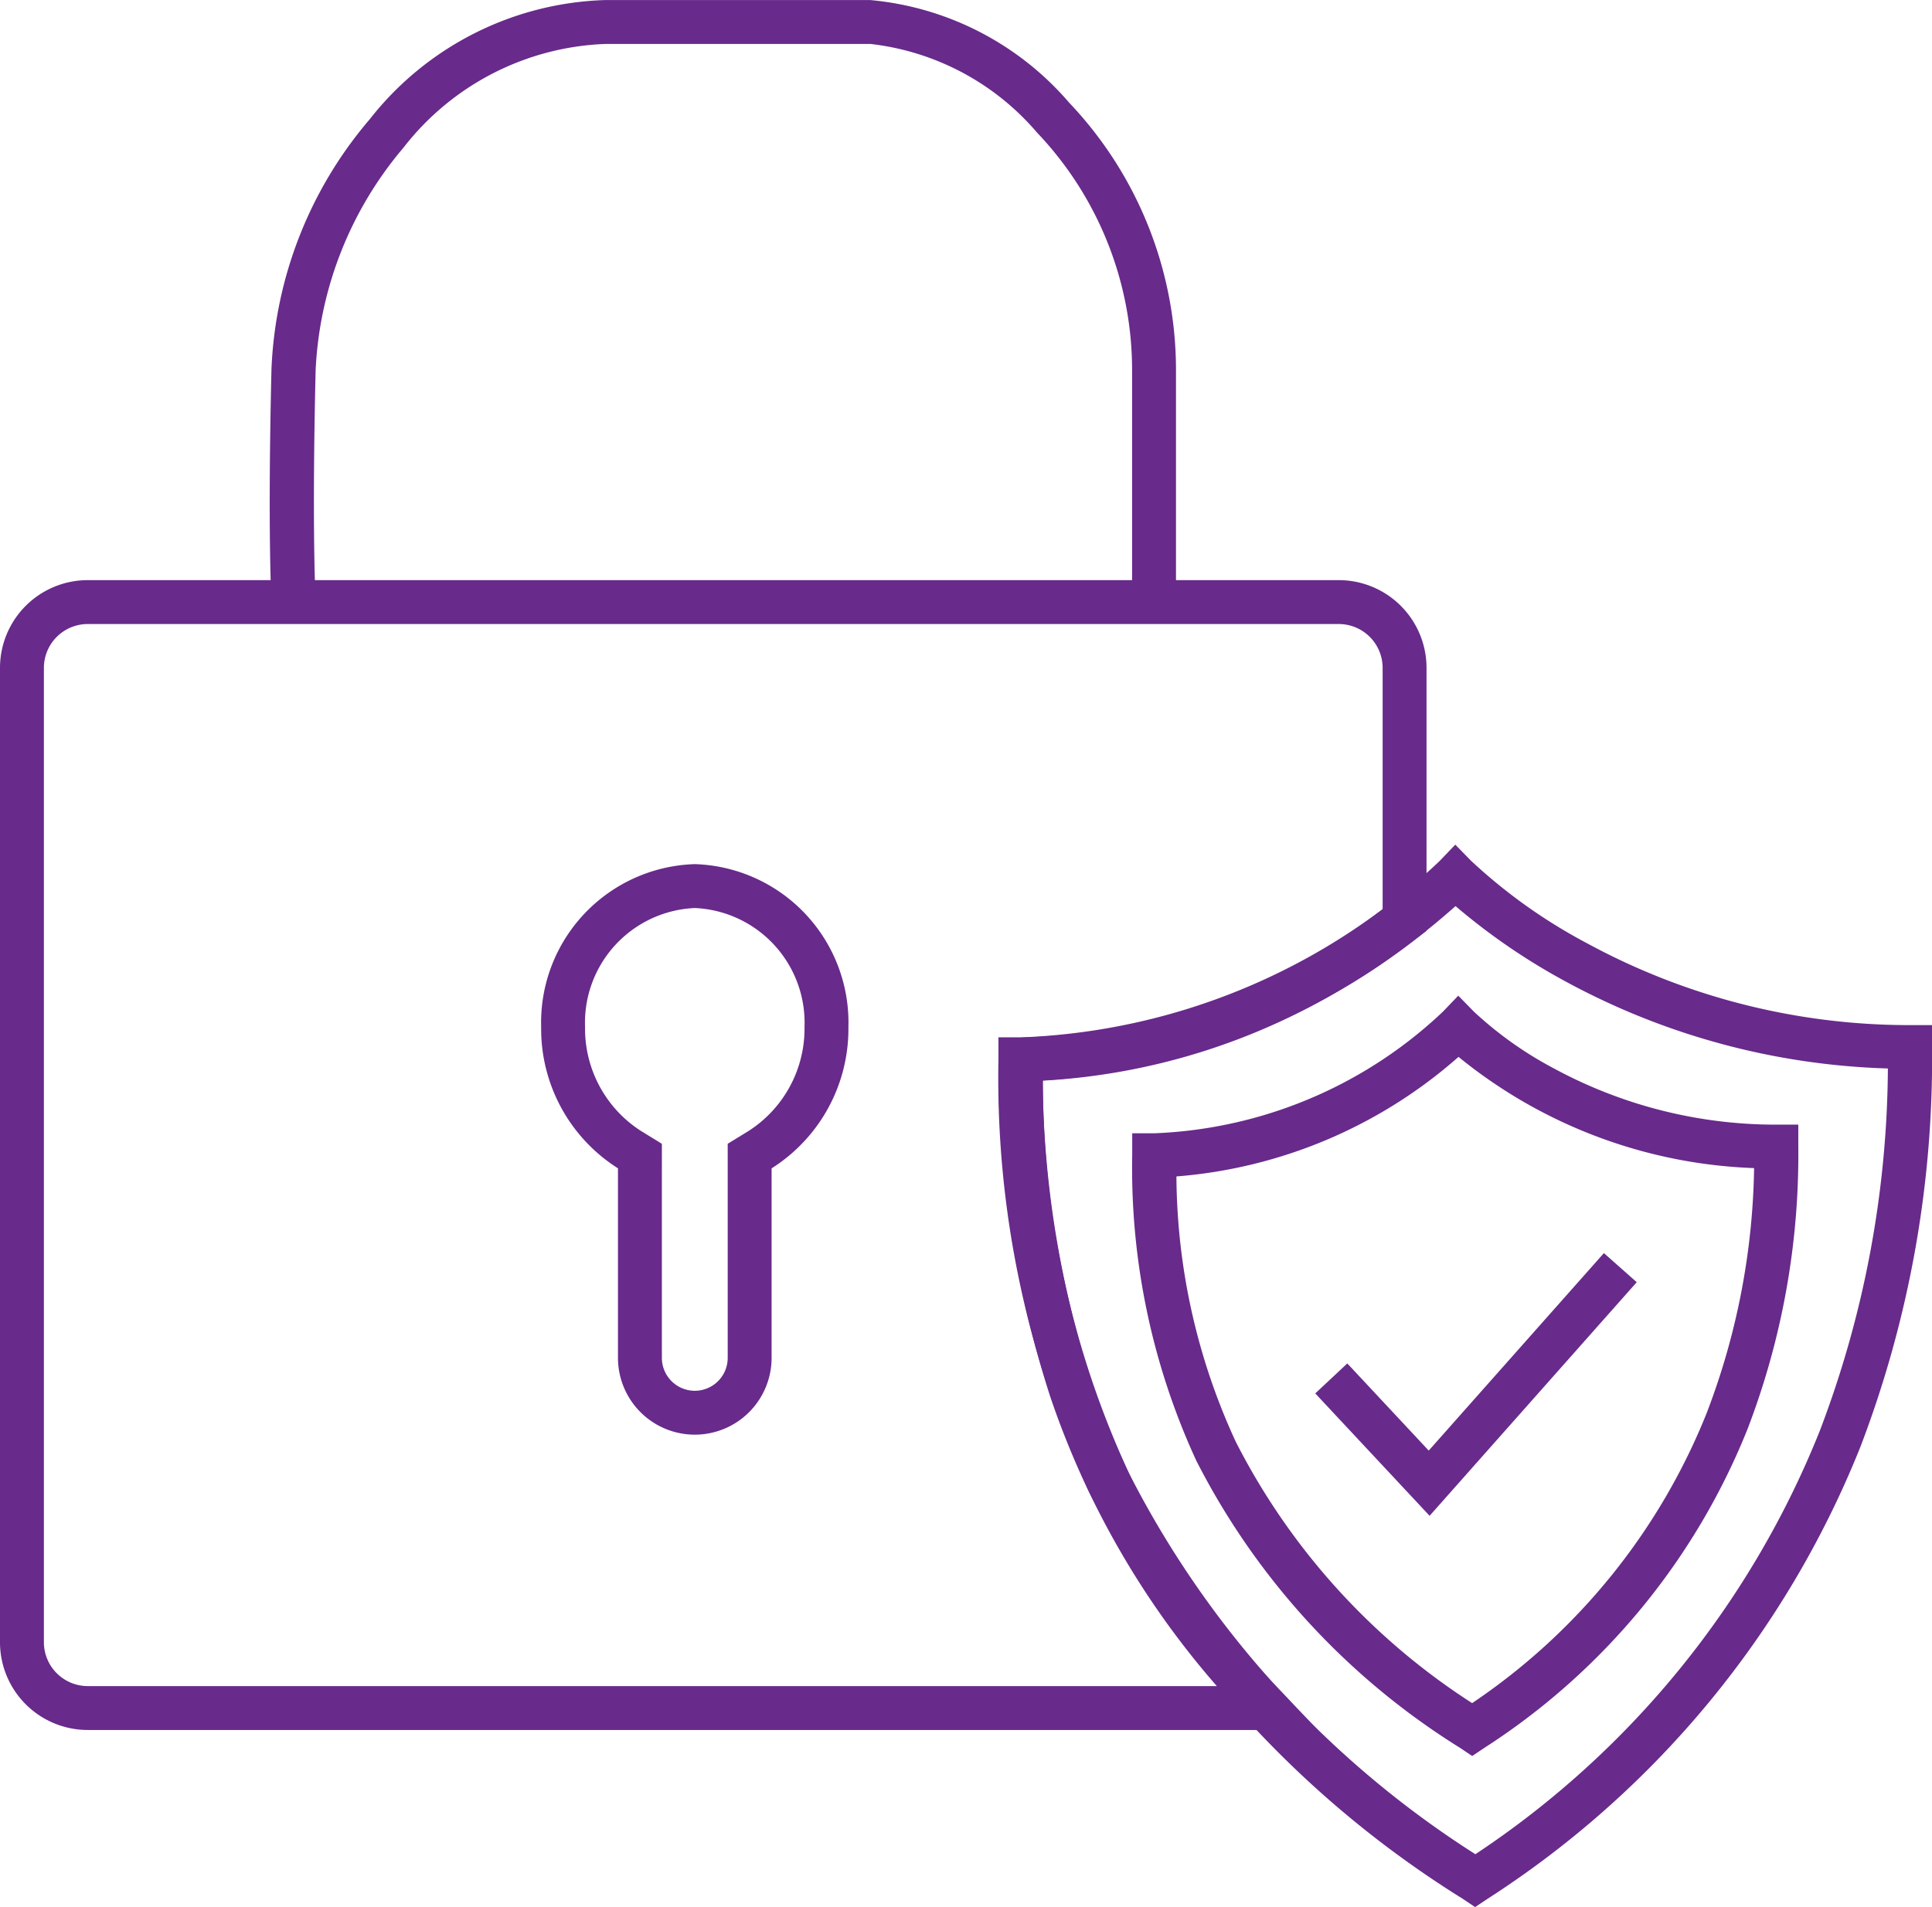
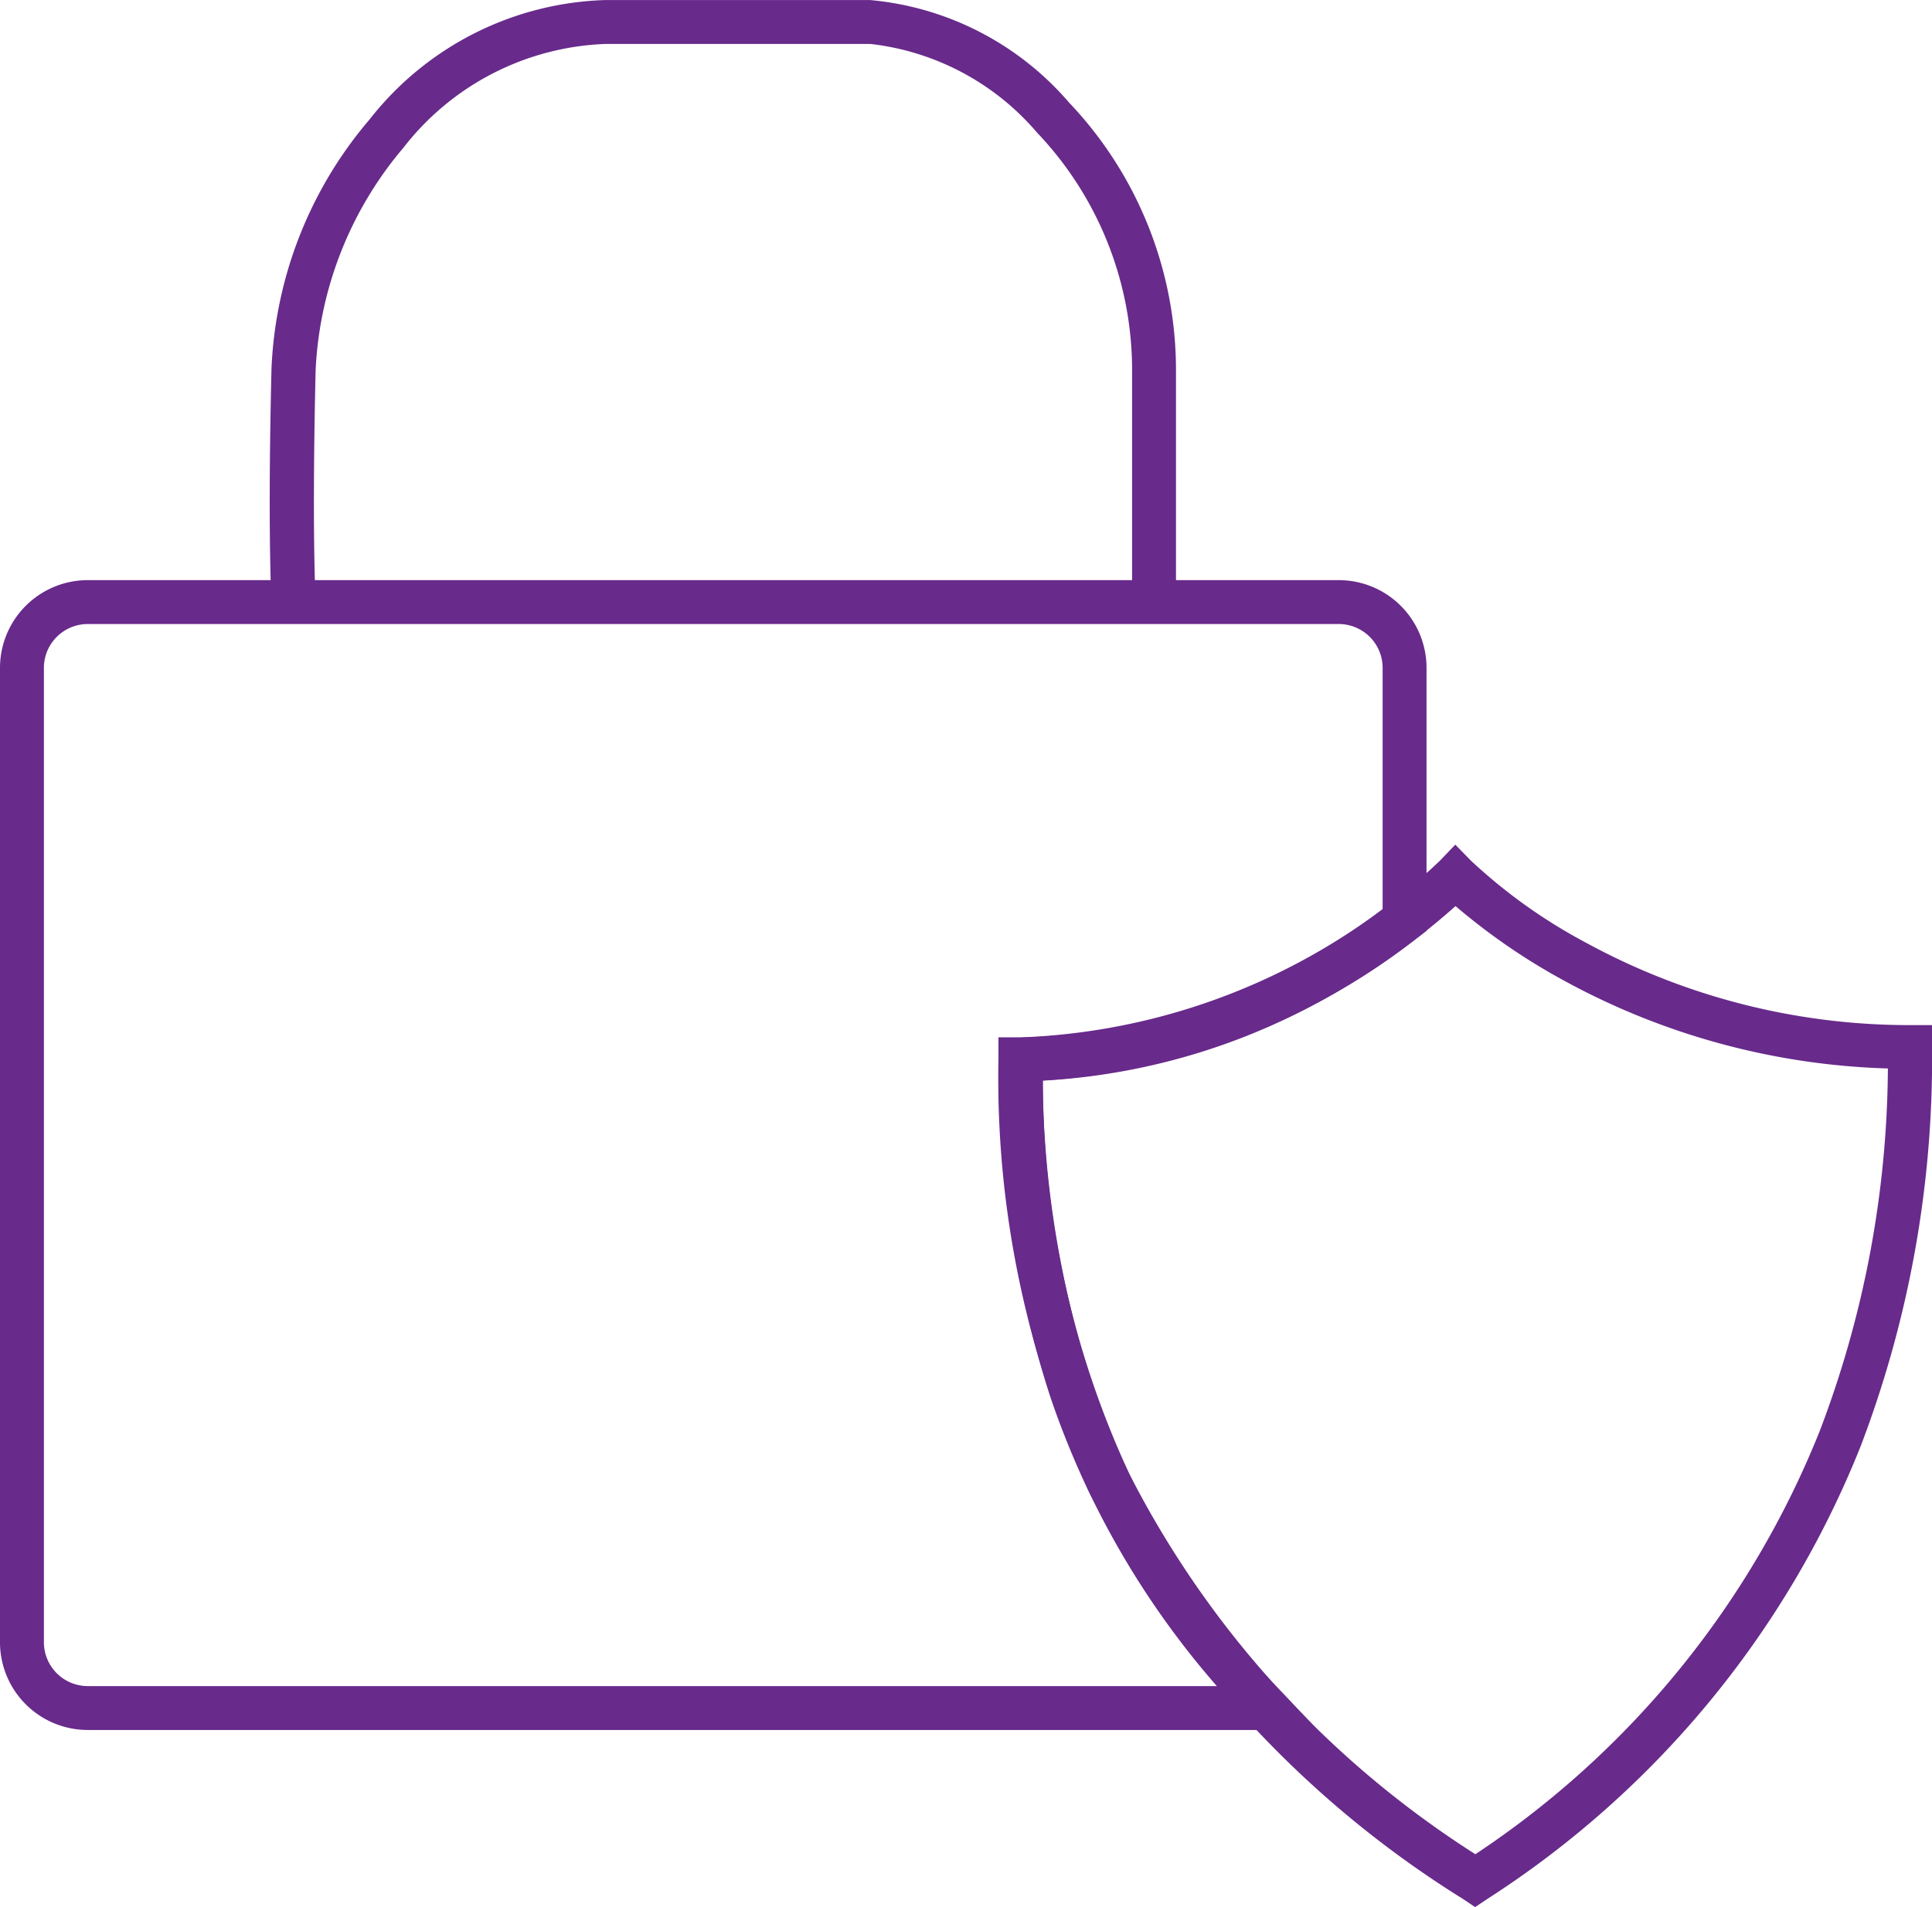
<svg xmlns="http://www.w3.org/2000/svg" width="44.016" height="43.456" viewBox="0 0 44.016 43.456">
  <g id="Groupe_4021" data-name="Groupe 4021" transform="translate(-5329.671 -2913.31)">
    <path id="Tracé_6951" data-name="Tracé 6951" d="M6304.869,3041.01c0-.063-.09-1.591,0-5.345a9.343,9.343,0,0,1,2.237-5.685,7.086,7.086,0,0,1,5.375-2.718h6.026a6.778,6.778,0,0,1,4.533,2.336,8.846,8.846,0,0,1,2.436,6.08v5.3h-1v-5.3a7.848,7.848,0,0,0-2.164-5.394,5.86,5.86,0,0,0-3.8-2.022h-6.026a6.106,6.106,0,0,0-4.611,2.365,8.442,8.442,0,0,0-2,5.063c-.088,3.7,0,5.248,0,5.263Z" transform="translate(-969.013 -113.951)" fill="#682A8B" />
    <path id="Soustraction_1" data-name="Soustraction 1" d="M28.351,25.7H1.5a2,2,0,0,1-2-2V1.5a2,2,0,0,1,2-2H30a2,2,0,0,1,2,2V7.49l-.195.15A15.39,15.39,0,0,1,23.253,10.9a23.017,23.017,0,0,0,1.114,6.864,18.844,18.844,0,0,0,4.345,7.081l.8.845ZM1.5.5a1,1,0,0,0-1,1V23.7a1,1,0,0,0,1,1H27.223a19.532,19.532,0,0,1-3.8-6.608,24.453,24.453,0,0,1-1.175-7.669l0-.5h.5A14.15,14.15,0,0,0,31,7V1.5a1,1,0,0,0-1-1Z" transform="translate(5330.171 2927.029)" fill="#682A8B" />
-     <path id="Union_40" data-name="Union 40" d="M3.5,12a.75.75,0,0,0,.75-.75V6.372l.477-.293A2.77,2.77,0,0,0,6,3.714,2.617,2.617,0,0,0,3.5,1,2.617,2.617,0,0,0,1,3.714,2.77,2.77,0,0,0,2.273,6.079l.477.293V11.25A.751.751,0,0,0,3.5,12m0,1a1.751,1.751,0,0,1-1.75-1.75V6.931A3.759,3.759,0,0,1,0,3.714,3.612,3.612,0,0,1,3.5,0,3.612,3.612,0,0,1,7,3.714,3.759,3.759,0,0,1,5.25,6.932V11.25A1.75,1.75,0,0,1,3.5,13Z" transform="translate(5342 2933)" fill="#682A8B" />
    <path id="Tracé_6954" data-name="Tracé 6954" d="M6333.686,3053.721l.359.367a12.281,12.281,0,0,0,2.639,1.878,15.382,15.382,0,0,0,7.364,1.867h.5v.5a24.775,24.775,0,0,1-1.633,9.112,21.913,21.913,0,0,1-8.5,10.3l-.277.185-.277-.186a23.451,23.451,0,0,1-8.515-9.267,22.54,22.54,0,0,1-2.068-9.864l0-.5h.5a14.652,14.652,0,0,0,9.552-4.02Zm9.857,5.1a16.372,16.372,0,0,1-7.376-2,14.379,14.379,0,0,1-2.475-1.7,16.256,16.256,0,0,1-2.5,1.831,14.8,14.8,0,0,1-6.9,2.146,21.216,21.216,0,0,0,1.96,8.945,22.285,22.285,0,0,0,7.892,8.682,20.858,20.858,0,0,0,7.847-9.648A23.552,23.552,0,0,0,6343.542,3058.825Z" transform="translate(-970.86 -121.165)" fill="#682A8B" />
-     <path id="Tracé_6955" data-name="Tracé 6955" d="M6333.89,3070.007l-2.605-2.789.73-.683,1.855,1.986,3.991-4.5.748.663Z" transform="translate(-971.649 -122.158)" fill="#682A8B" />
-     <path id="Tracé_6978" data-name="Tracé 6978" d="M6330.707,3053.722l.358.366a8.486,8.486,0,0,0,1.821,1.292,10.607,10.607,0,0,0,5.068,1.281h.5v.5a17.468,17.468,0,0,1-1.153,6.427,15.472,15.472,0,0,1-6,7.274l-.277.185-.277-.186a16.548,16.548,0,0,1-6.007-6.541,15.909,15.909,0,0,1-1.461-6.962l0-.5h.5a10.13,10.13,0,0,0,6.573-2.766Zm6.741,3.929a11.287,11.287,0,0,1-6.735-2.534,11.017,11.017,0,0,1-6.427,2.724,14.592,14.592,0,0,0,1.353,6.047,15.374,15.374,0,0,0,5.384,5.954,14.417,14.417,0,0,0,5.348-6.62A16.262,16.262,0,0,0,6337.447,3057.652Z" transform="translate(-967.813 -117.725)" fill="#682A8B" />
  </g>
</svg>